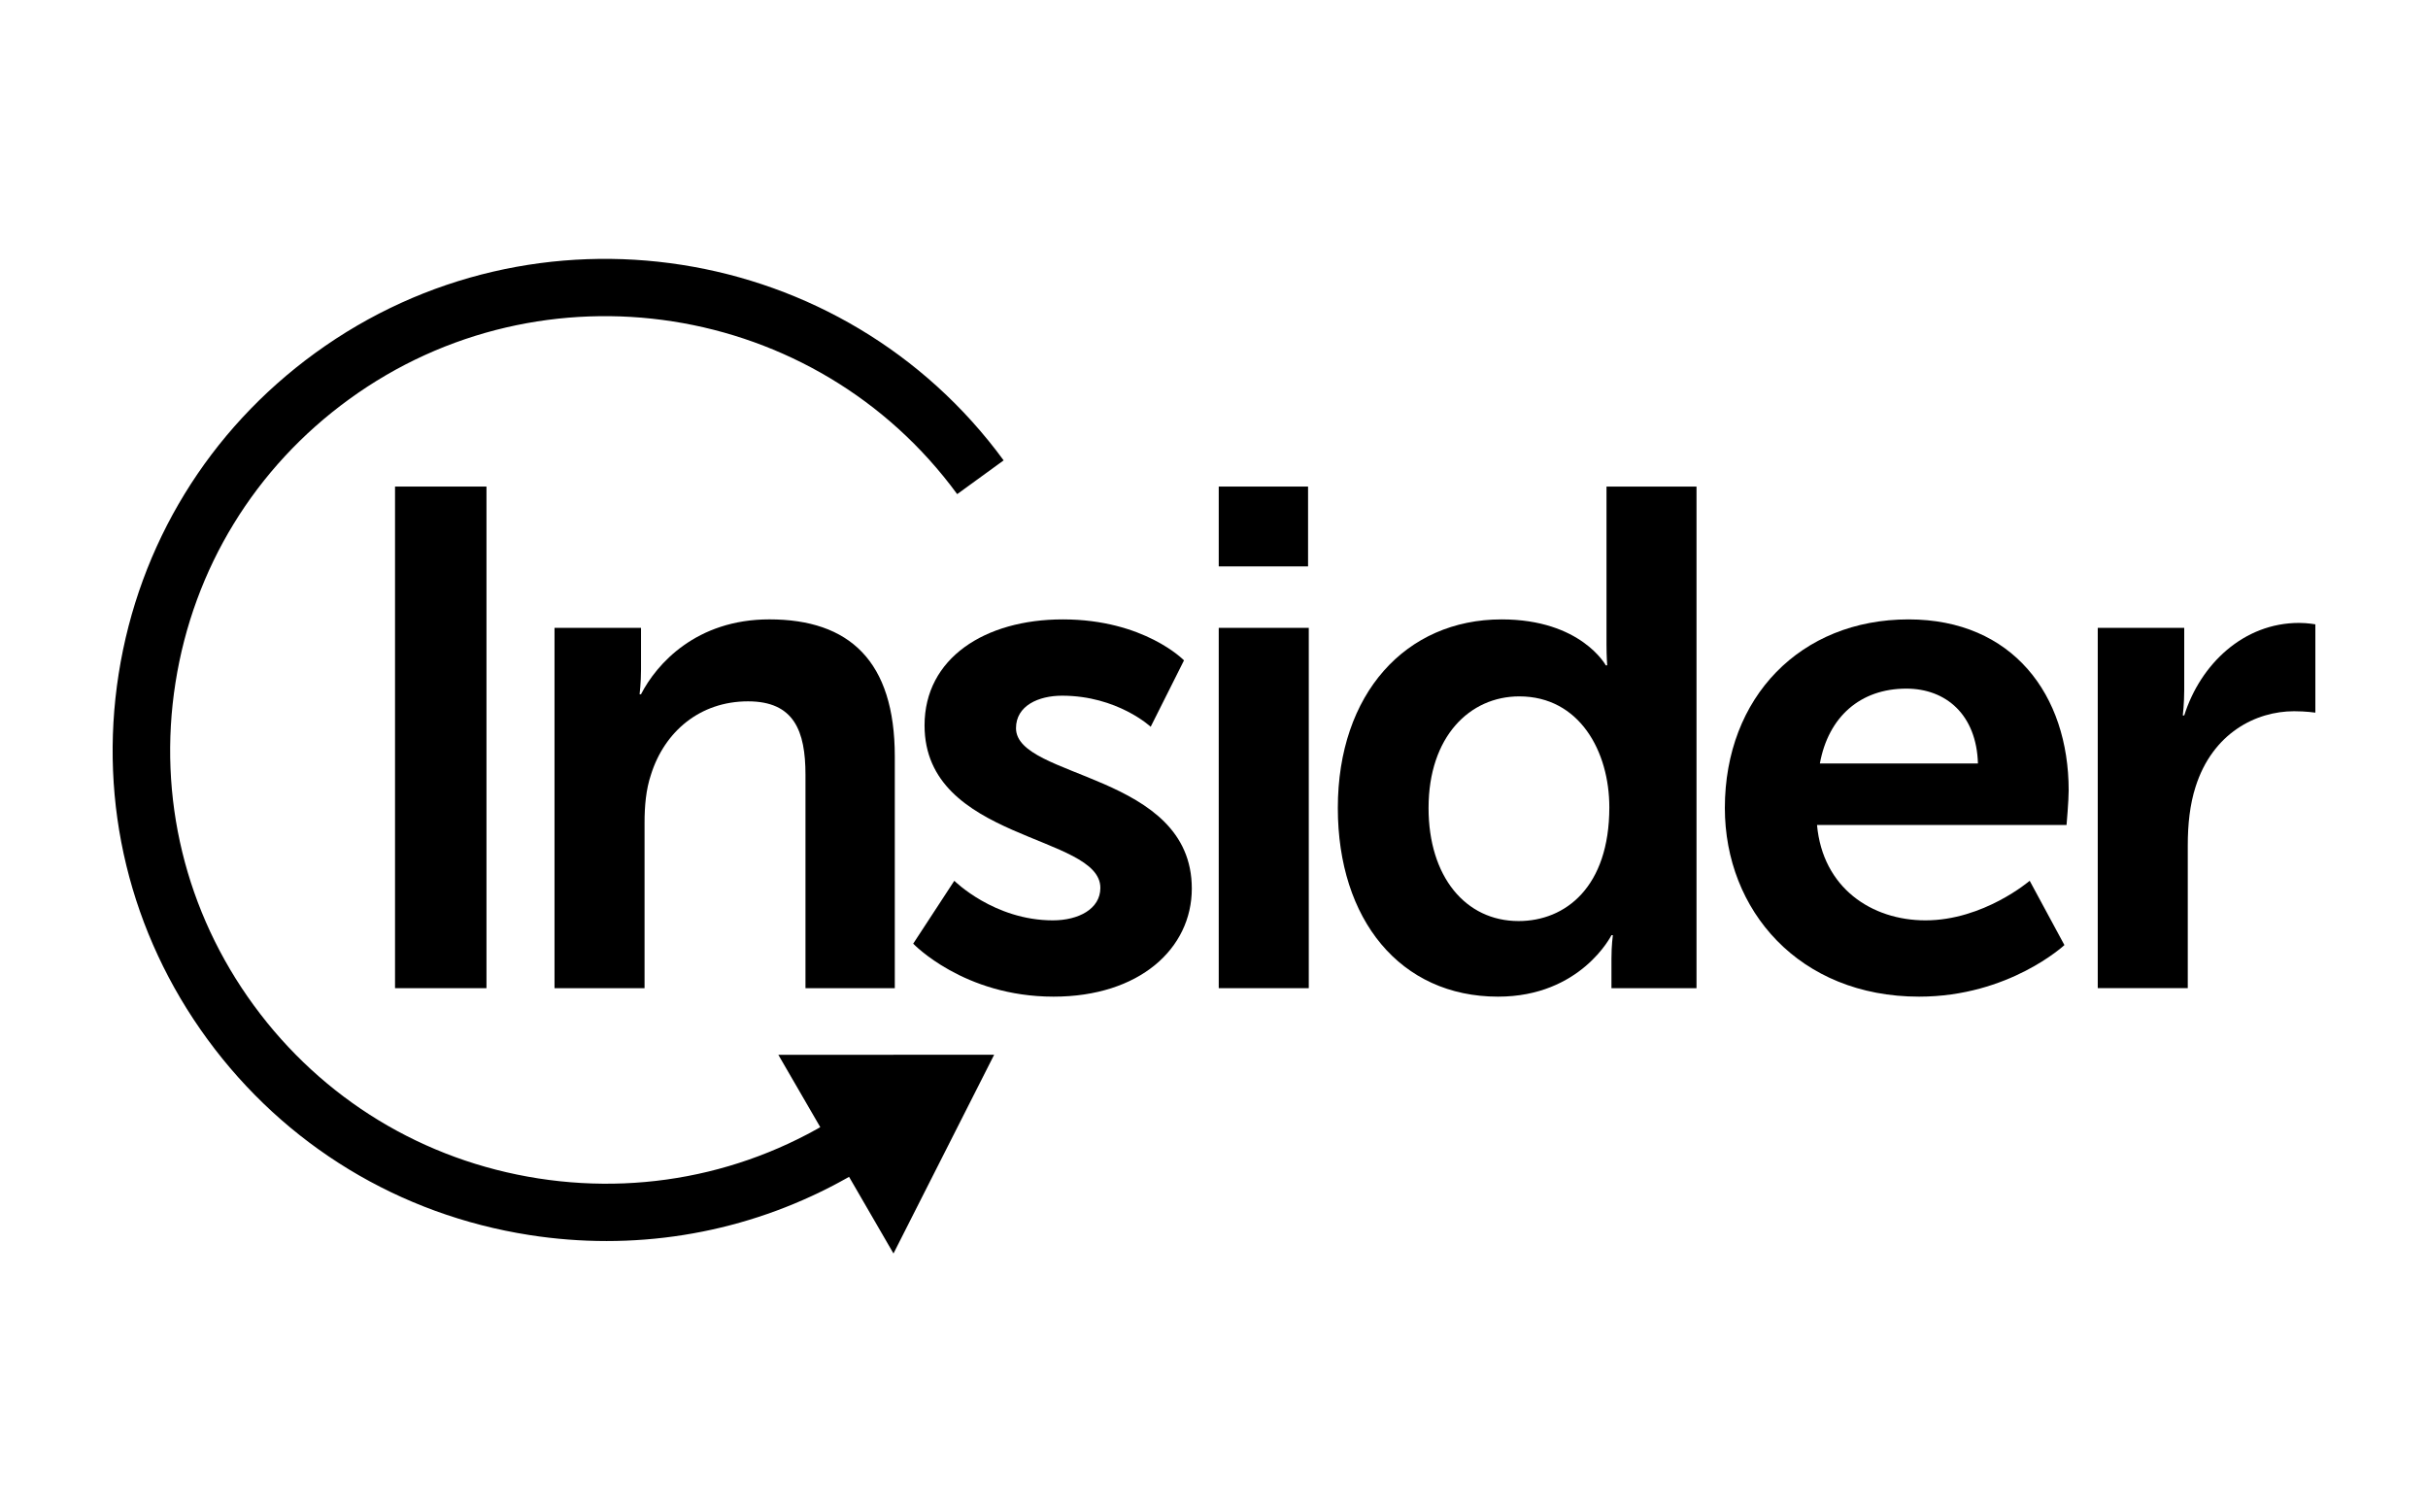
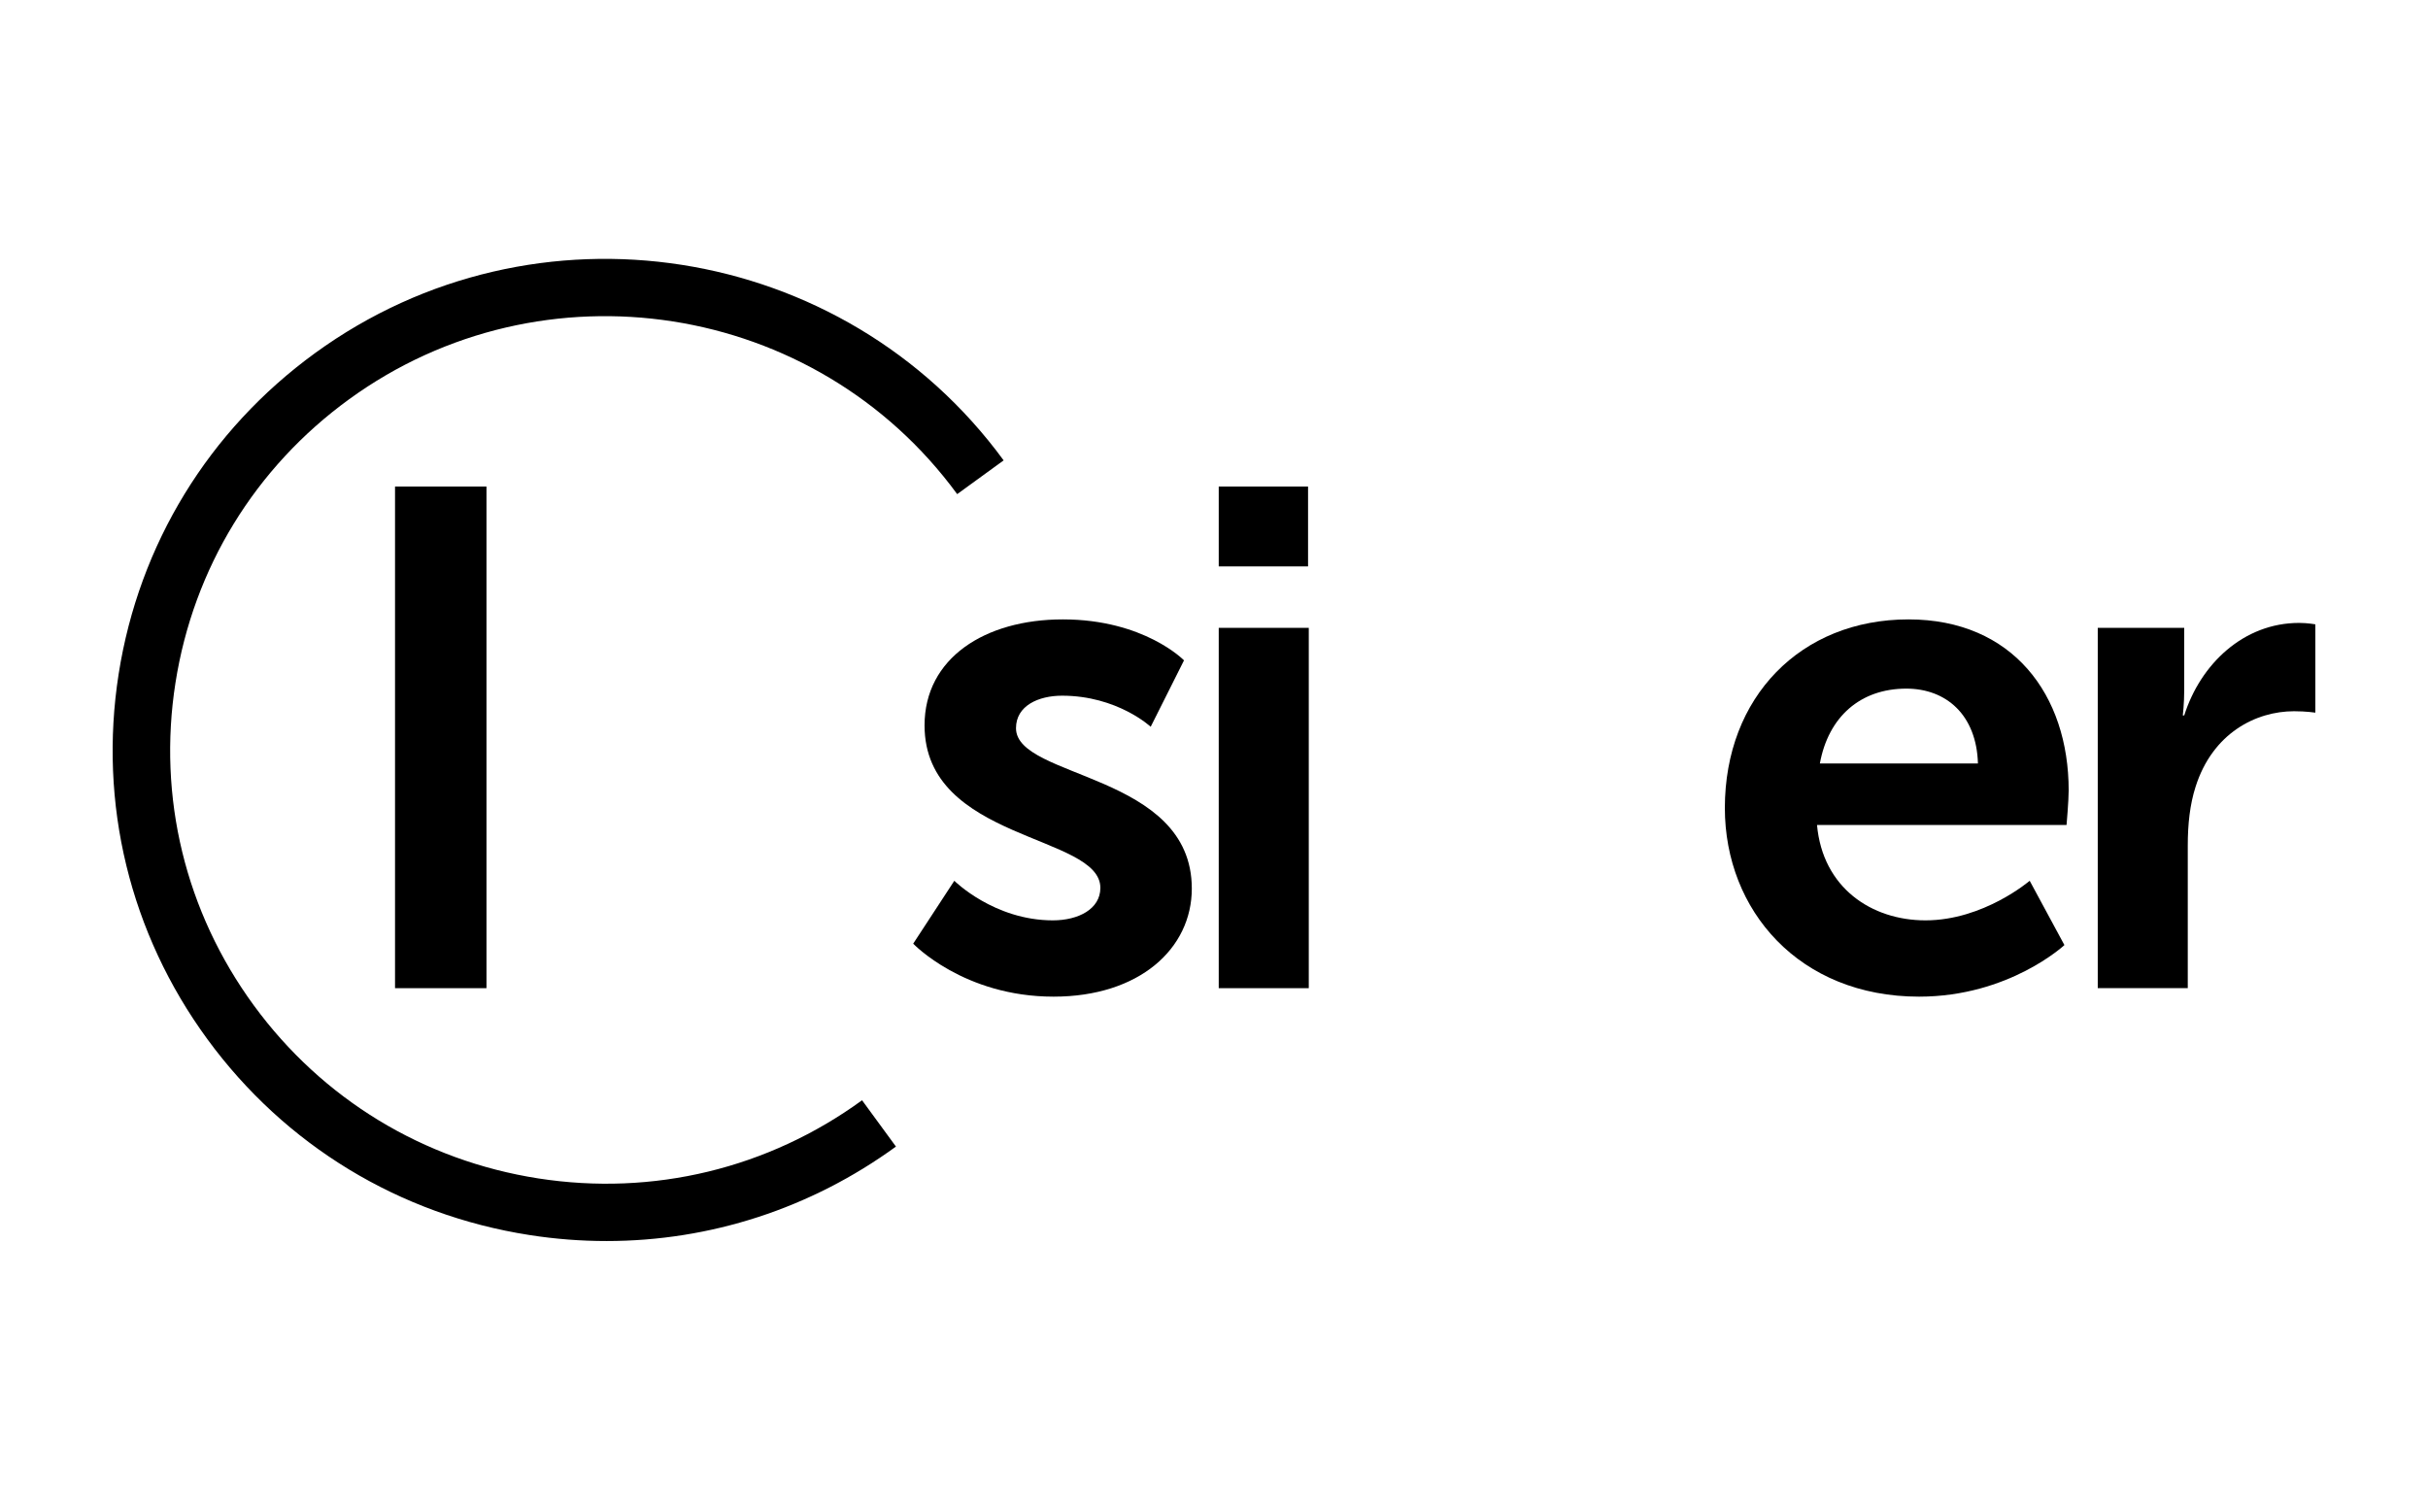
<svg xmlns="http://www.w3.org/2000/svg" width="122" height="76" viewBox="0 0 122 76" fill="none">
  <path d="M30.479 62.365C29.192 62.365 27.897 62.266 26.601 62.063C20.066 61.045 14.321 57.551 10.423 52.225C6.525 46.9 4.941 40.38 5.962 33.867C6.984 27.354 10.49 21.627 15.833 17.742C26.863 9.721 42.383 12.141 50.43 23.135L48.096 24.831C40.987 15.12 27.279 12.984 17.536 20.068C12.816 23.5 9.72 28.559 8.817 34.311C7.914 40.065 9.314 45.824 12.757 50.528C16.2 55.232 21.275 58.318 27.047 59.218C32.819 60.117 38.597 58.723 43.316 55.291L45.019 57.618C40.736 60.733 35.682 62.365 30.479 62.365Z" fill="black" />
-   <path d="M39.109 53.006L49.953 53.004L44.895 62.991L39.109 53.006Z" fill="black" />
  <path d="M19.849 24.451H24.444V49.658H19.849V24.451Z" fill="black" />
-   <path d="M27.863 31.551H32.209V33.646C32.209 34.321 32.138 34.888 32.138 34.888H32.209C32.992 33.362 34.987 31.125 38.656 31.125C42.681 31.125 44.961 33.22 44.961 38.013V49.658H40.473V38.936C40.473 36.735 39.903 35.244 37.587 35.244C35.165 35.244 33.384 36.77 32.707 38.936C32.458 39.682 32.387 40.498 32.387 41.35V49.658H27.863V31.551Z" fill="black" />
  <path d="M47.952 44.261C47.952 44.261 49.947 46.25 52.903 46.25C54.186 46.25 55.29 45.682 55.29 44.617C55.29 41.918 46.456 42.273 46.456 36.451C46.456 33.078 49.484 31.126 53.402 31.126C57.498 31.126 59.493 33.185 59.493 33.185L57.819 36.522C57.819 36.522 56.145 34.96 53.367 34.96C52.191 34.96 51.051 35.457 51.051 36.593C51.051 39.15 59.885 38.83 59.885 44.652C59.885 47.67 57.249 50.084 52.939 50.084C48.415 50.084 45.886 47.421 45.886 47.421L47.952 44.261Z" fill="black" />
-   <path d="M61.238 24.451H65.726V28.463H61.238V24.451ZM61.238 31.551H65.762V49.658H61.238V31.551Z" fill="black" />
-   <path d="M75.45 31.126C79.439 31.126 80.686 33.434 80.686 33.434H80.757C80.757 33.434 80.722 32.972 80.722 32.404V24.451H85.245V49.658H80.971V48.167C80.971 47.492 81.042 46.995 81.042 46.995H80.971C80.971 46.995 79.439 50.084 75.272 50.084C70.357 50.084 67.222 46.214 67.222 40.604C67.222 34.853 70.641 31.126 75.45 31.126ZM76.305 46.285C78.656 46.285 80.864 44.581 80.864 40.569C80.864 37.765 79.368 34.995 76.34 34.995C73.847 34.995 71.781 37.019 71.781 40.604C71.781 44.049 73.633 46.285 76.305 46.285Z" fill="black" />
+   <path d="M61.238 24.451H65.726V28.463H61.238ZM61.238 31.551H65.762V49.658H61.238V31.551Z" fill="black" />
  <path d="M95.895 31.126C101.132 31.126 103.945 34.924 103.945 39.718C103.945 40.25 103.838 41.457 103.838 41.457H91.3C91.585 44.617 94.043 46.25 96.75 46.25C99.67 46.25 101.986 44.261 101.986 44.261L103.731 47.492C103.731 47.492 100.953 50.084 96.429 50.084C90.409 50.084 86.669 45.752 86.669 40.604C86.67 35.031 90.481 31.126 95.895 31.126ZM99.386 38.368C99.315 35.918 97.783 34.605 95.788 34.605C93.473 34.605 91.87 36.025 91.443 38.368H99.386Z" fill="black" />
  <path d="M105.405 31.551H109.751V34.675C109.751 35.35 109.68 35.954 109.68 35.954H109.751C110.57 33.362 112.743 31.303 115.521 31.303C115.949 31.303 116.34 31.374 116.34 31.374V35.812C116.34 35.812 115.877 35.741 115.272 35.741C113.349 35.741 111.176 36.841 110.321 39.539C110.036 40.427 109.929 41.421 109.929 42.486V49.657H105.406V31.551H105.405Z" fill="black" />
</svg>